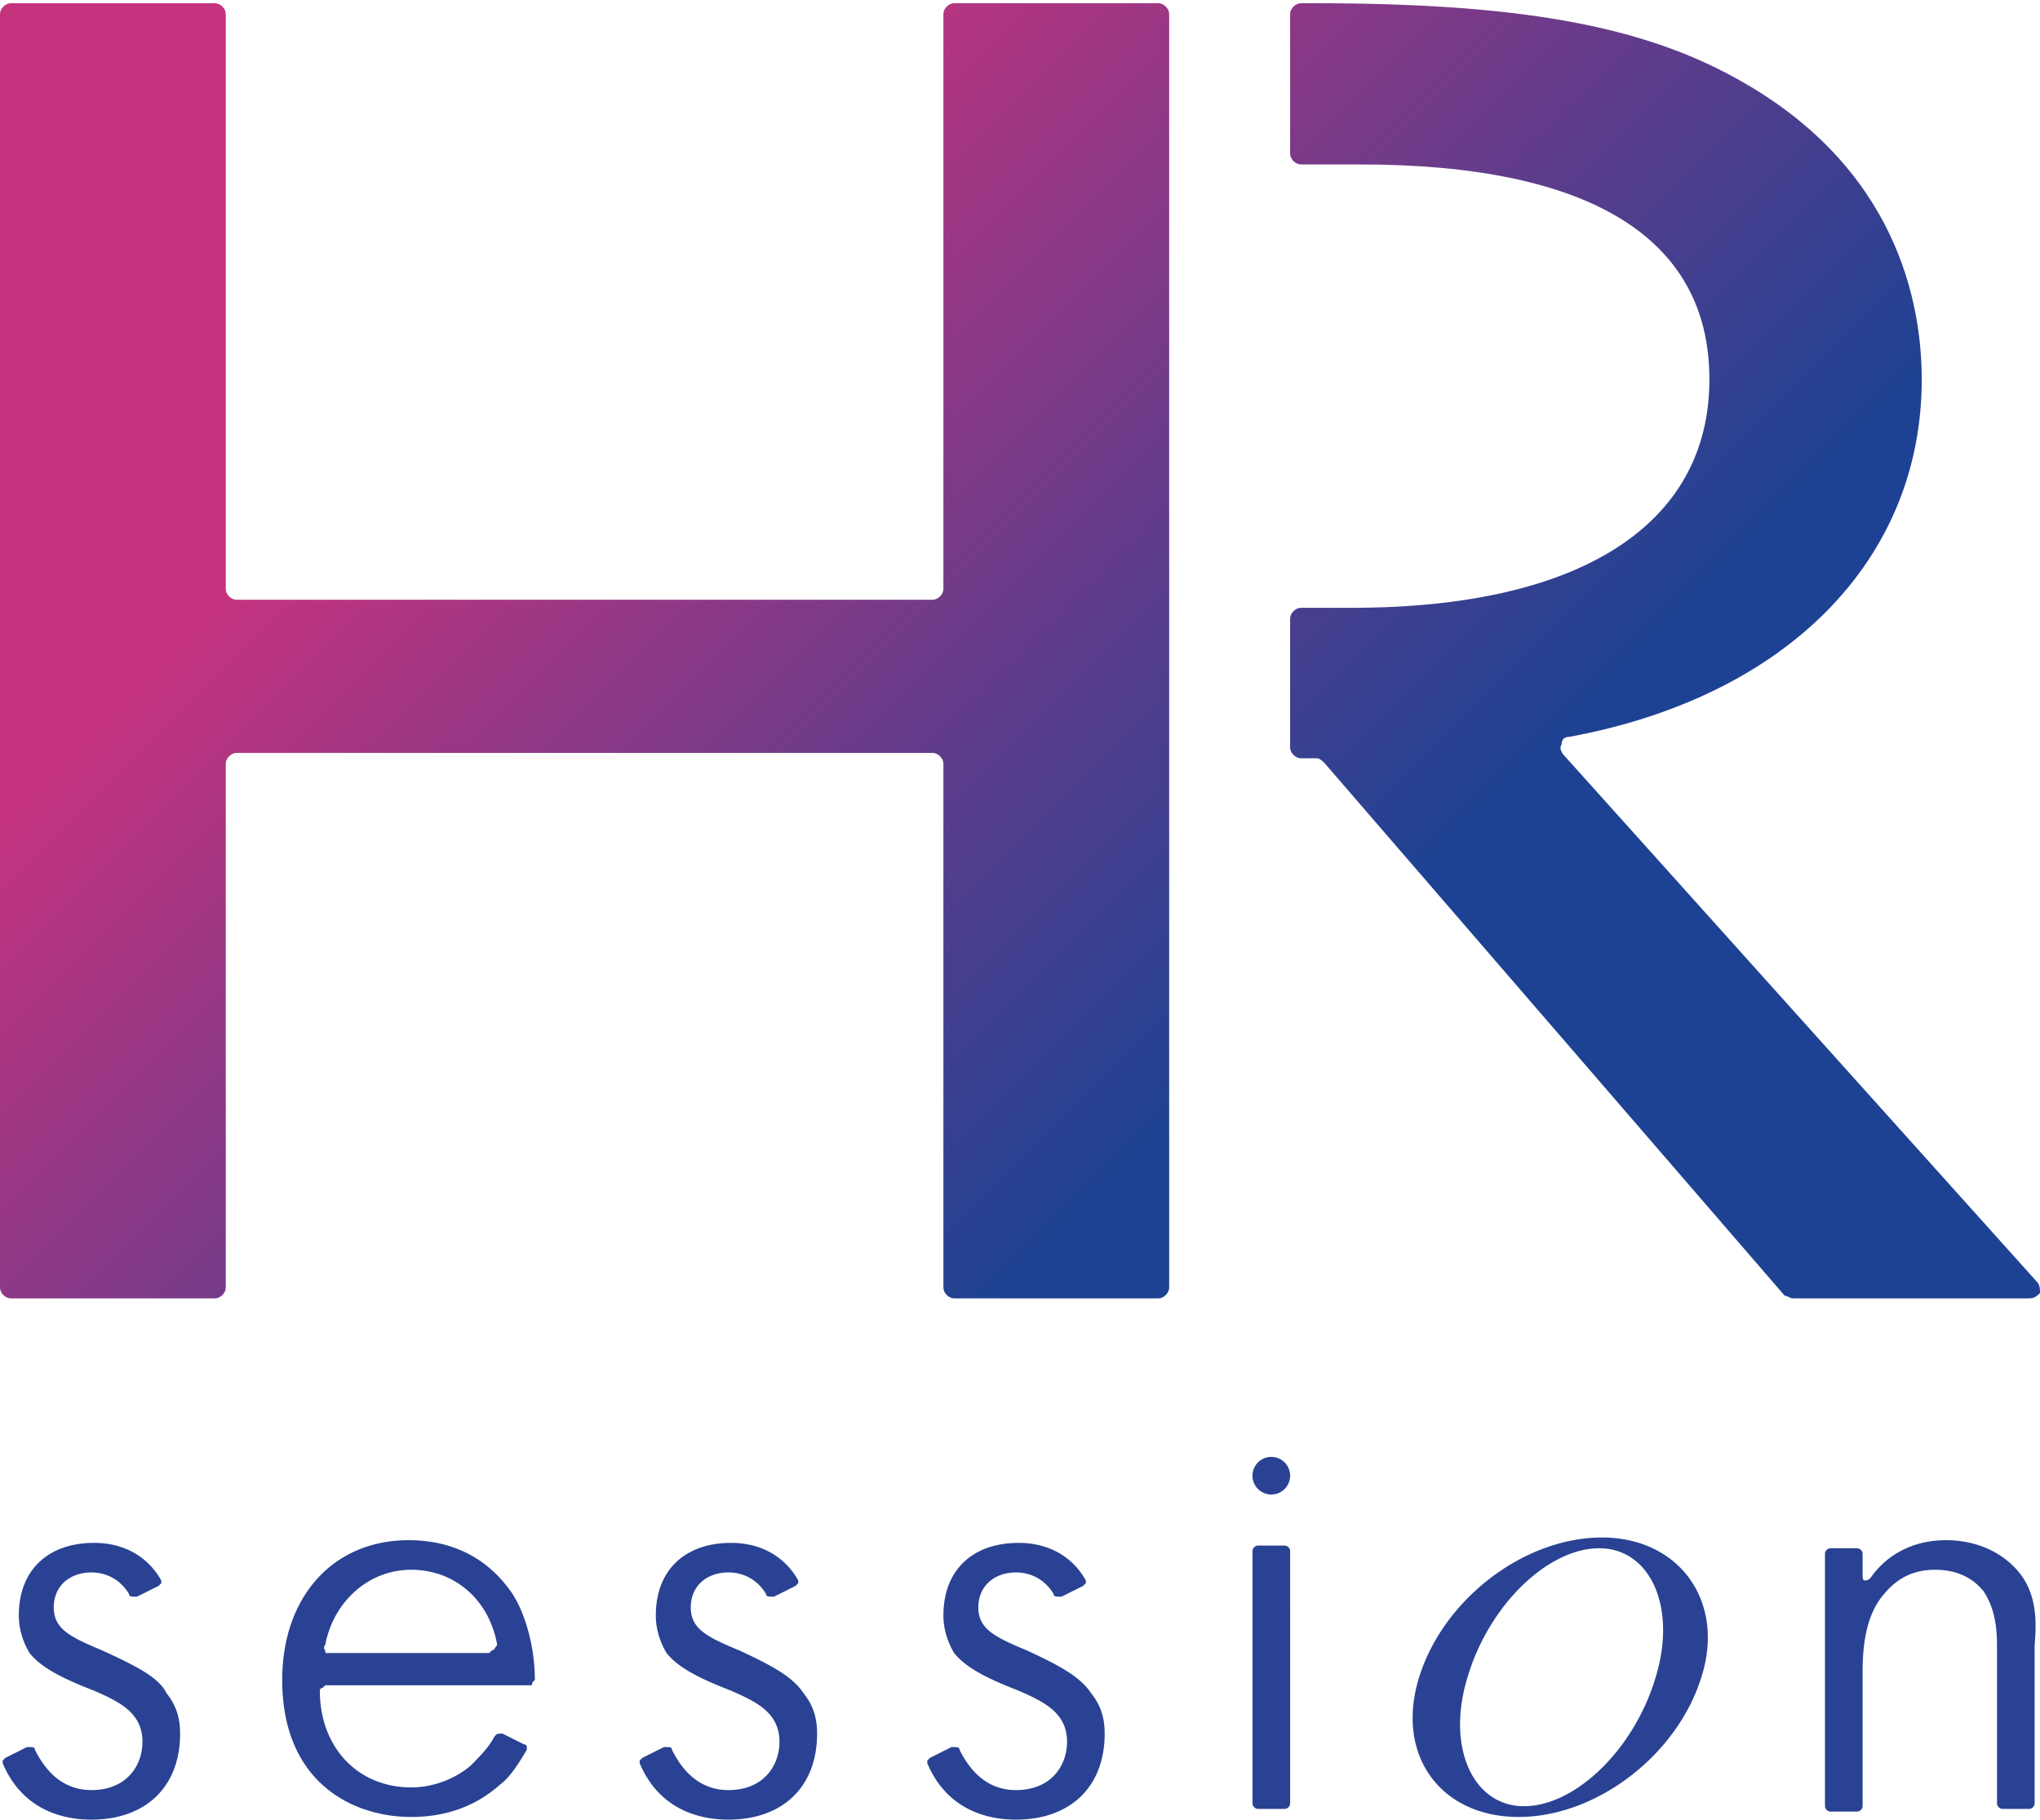
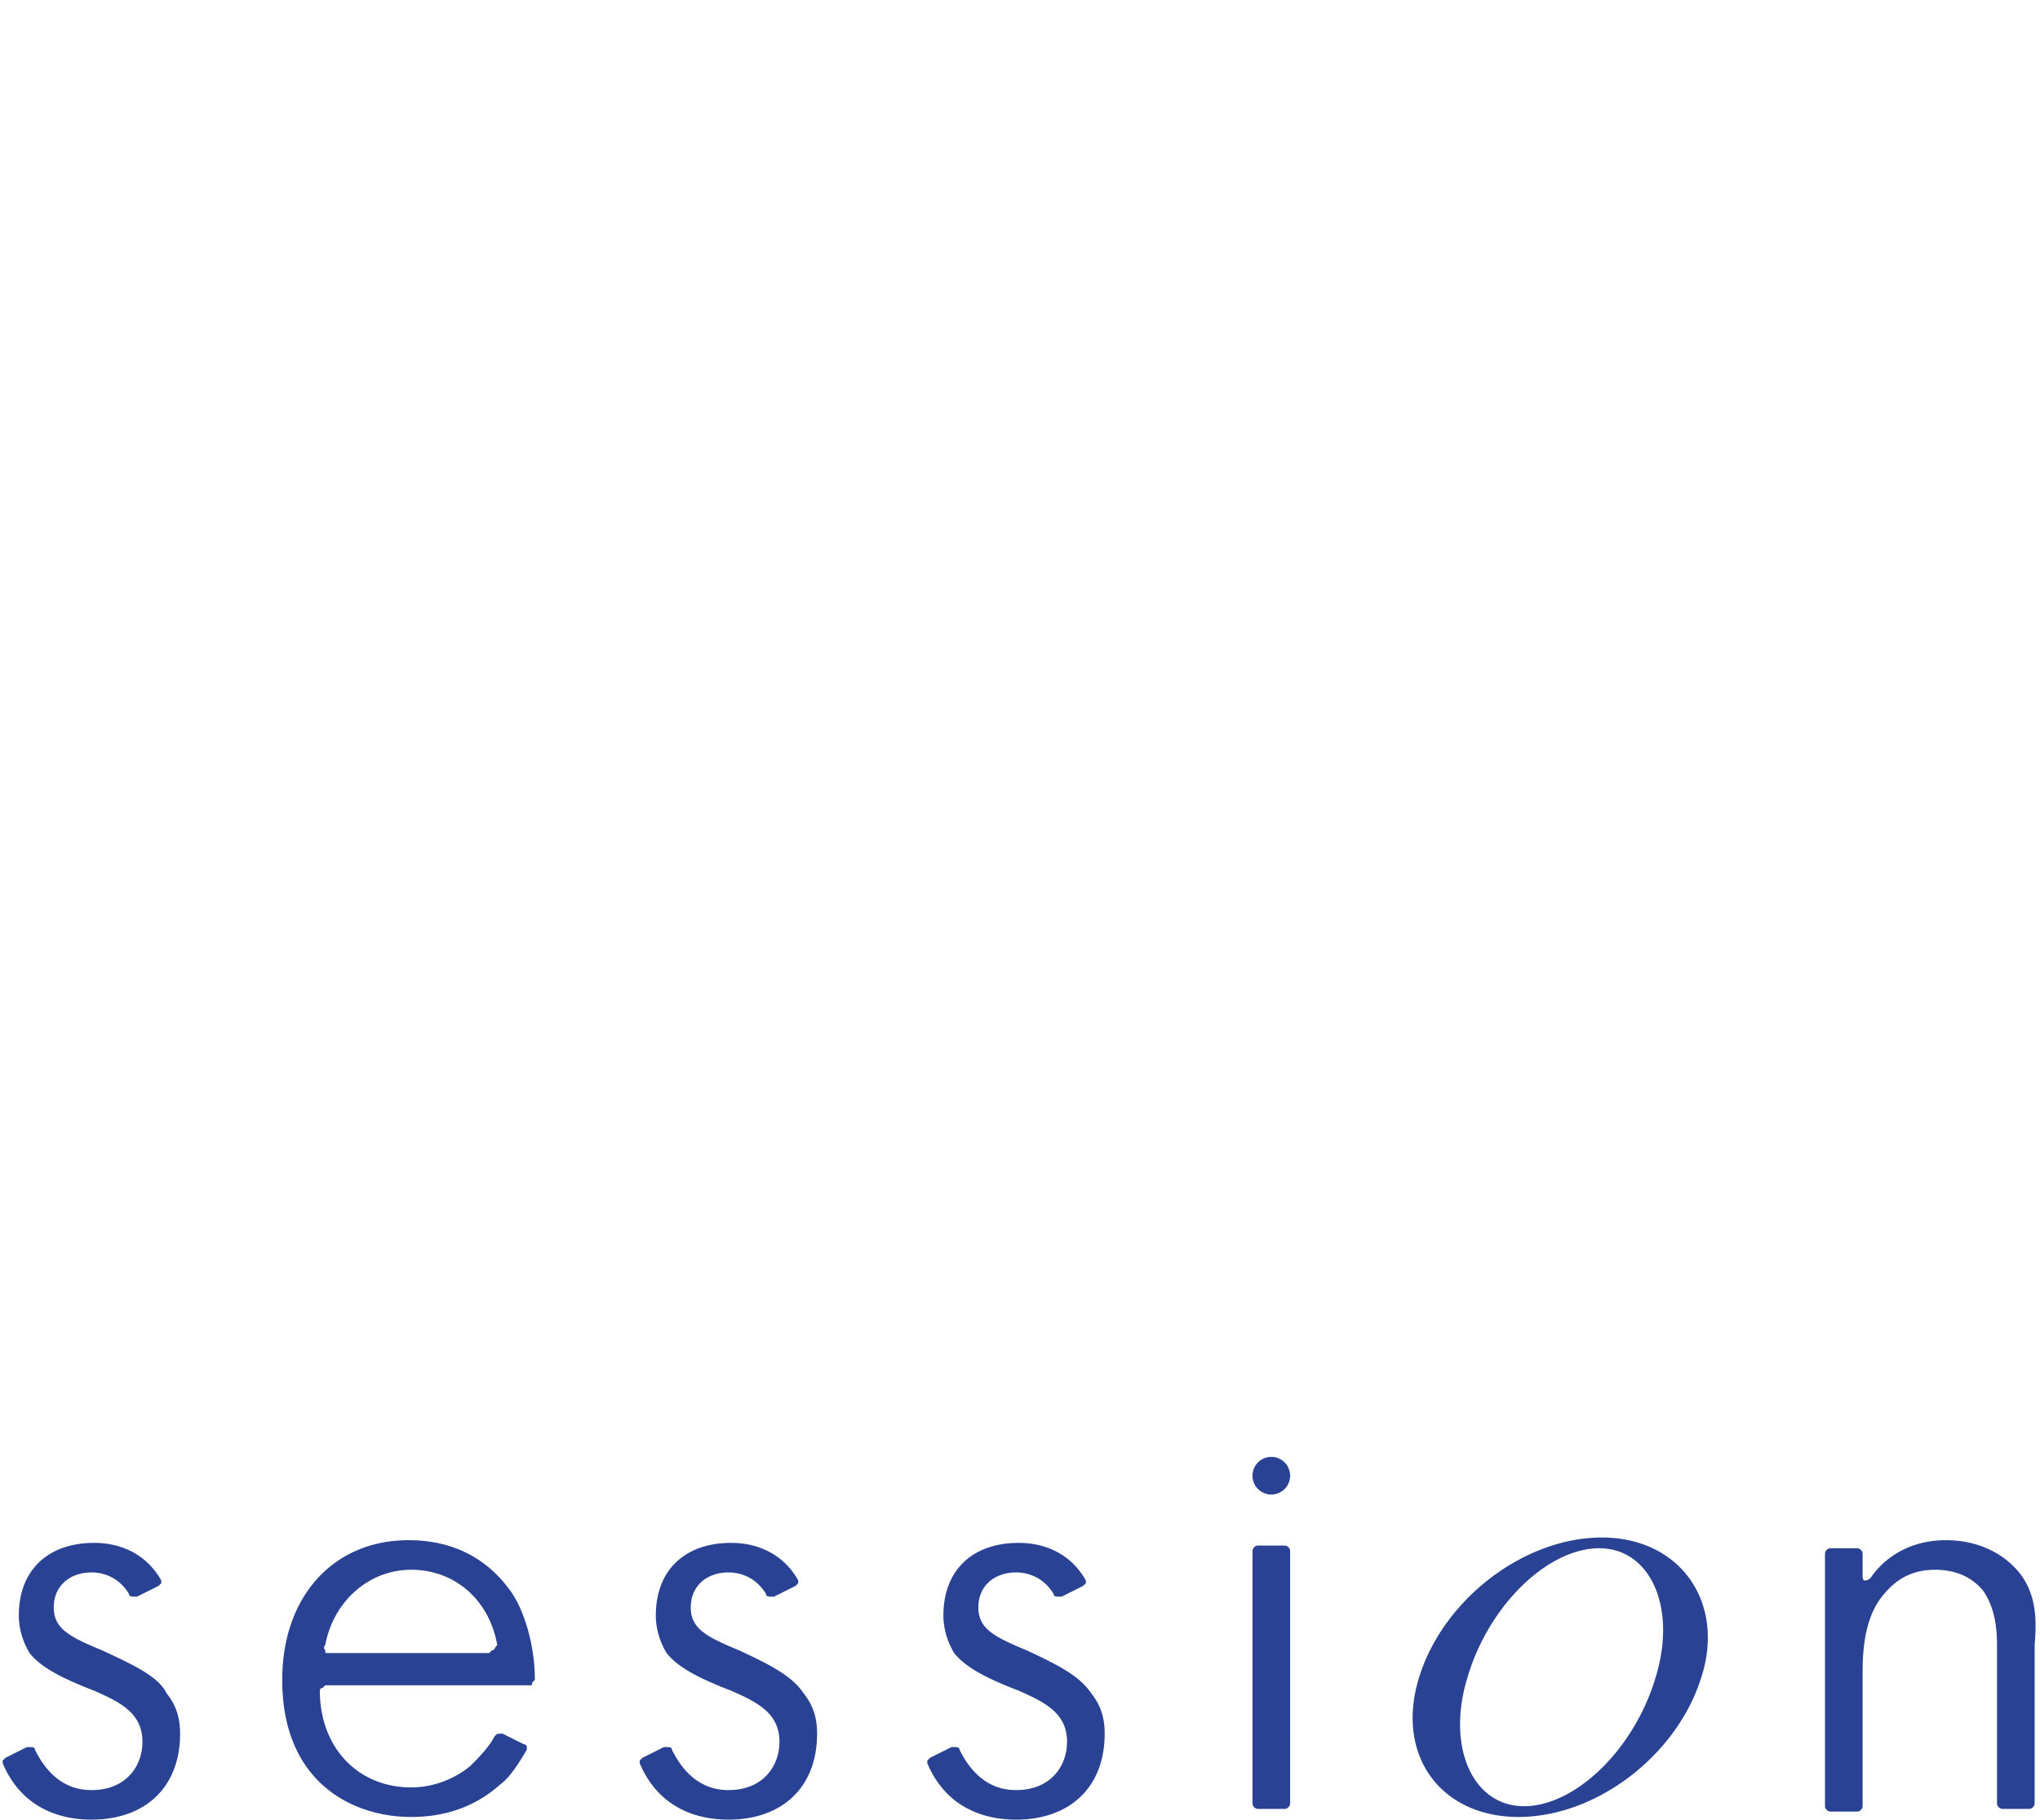
<svg xmlns="http://www.w3.org/2000/svg" width="316" height="282" fill="none">
-   <path d="M277.697 201.175c-.416 0-.833-.417-1.249-.417l-71.194-82.434c-.416-.417-.832-.833-1.249-.833h-2.498c-.832 0-1.665-.833-1.665-1.666V95.841c0-.832.833-1.665 1.665-1.665h7.911c35.388 0 55.373-12.907 55.373-35.389 0-22.066-18.736-33.307-54.124-33.307h-9.16c-.832 0-1.665-.832-1.665-1.665V2.165c0-.832.833-1.665 1.665-1.665h2.082c31.225 0 50.377 3.33 65.365 11.658 24.98 13.739 28.727 34.972 28.727 46.63 0 27.894-20.817 49.127-54.54 55.372-.833 0-1.249.416-1.249 1.249-.416.416 0 1.249.416 1.665l73.276 81.603c.416.416.416 1.249.416 1.665-.416.416-.833.833-1.665.833h-36.638zm-129.897 0c-.833 0-1.666-.833-1.666-1.666v-81.185c0-.833-.832-1.666-1.665-1.666H36.638c-.833 0-1.666.833-1.666 1.666v81.185c0 .833-.832 1.666-1.665 1.666H1.665c-.832 0-1.665-.833-1.665-1.666V2.165C0 1.333.833.5 1.665.5h31.642c.833 0 1.665.833 1.665 1.665v89.097c0 .832.833 1.665 1.666 1.665h107.831c.833 0 1.665-.833 1.665-1.665V2.165c0-.832.833-1.665 1.666-1.665h31.641c.833 0 1.666.833 1.666 1.665V199.51c0 .833-.833 1.666-1.666 1.666H147.8z" fill="url(#paint0_linear)" />
  <path d="M15.821 255.714c-4.996-2.081-7.494-3.33-7.494-6.661 0-3.331 2.498-5.412 5.829-5.412 2.498 0 4.58 1.248 5.828 3.33 0 .417.417.417.833.417h.416l3.331-1.666.416-.416v-.417c-2.081-3.747-5.828-5.828-10.408-5.828-7.078 0-11.657 4.163-11.657 11.241 0 1.665.416 3.747 1.665 5.829 1.665 2.081 4.58 3.747 9.992 5.828 3.747 1.666 7.494 3.331 7.494 7.911 0 3.747-2.498 7.494-7.91 7.494-4.996 0-7.494-3.747-8.743-6.245 0-.417-.417-.417-.833-.417h-.416l-3.331 1.666-.416.416v.416c3.33 7.911 10.408 8.743 13.739 8.743 8.326 0 13.739-4.995 13.739-13.322 0-2.082-.417-4.164-2.082-6.245-1.249-2.498-4.58-4.164-9.992-6.662zm47.463-17.07c-11.658 0-19.568 8.743-19.568 21.65 0 15.82 10.825 21.233 19.984 21.233 5.412 0 9.992-1.666 13.74-4.996 1.665-1.249 2.913-3.331 4.163-5.413v-.416s0-.416-.417-.416l-3.33-1.666h-.417c-.416 0-.416 0-.832.417-.833 1.665-2.499 3.33-3.748 4.579-2.498 2.082-5.828 3.331-9.159 3.331-8.327 0-14.156-6.245-14.156-14.988 0 0 0-.416.417-.416l.416-.417H82.02c.416 0 .416 0 .416-.416l.416-.416c0-5.413-1.665-10.825-3.746-13.74-2.082-2.914-6.662-7.91-15.821-7.91zm12.906 17.07l-.416.416h-24.98c-.417 0-.417 0-.417-.416 0 0-.416-.416 0-.833 1.25-6.661 6.662-11.657 13.323-11.657 6.661 0 12.074 4.579 13.323 11.657-.416.417-.417.833-.833.833zm38.303 0c-4.996-2.081-7.494-3.33-7.494-6.661 0-3.331 2.498-5.412 5.829-5.412 2.498 0 4.579 1.248 5.828 3.33 0 .417.417.417.833.417h.416l3.331-1.666.416-.416v-.417c-2.081-3.747-5.828-5.828-10.408-5.828-7.078 0-11.658 4.163-11.658 11.241 0 1.665.417 3.747 1.666 5.829 1.665 2.081 4.579 3.747 9.992 5.828 3.747 1.666 7.494 3.331 7.494 7.911 0 3.747-2.498 7.494-7.91 7.494-4.997 0-7.495-3.747-8.744-6.245 0-.417-.416-.417-.832-.417h-.417l-3.33 1.666-.417.416v.416c3.331 7.911 10.409 8.743 13.74 8.743 8.326 0 13.739-4.995 13.739-13.322 0-2.082-.417-4.164-2.082-6.245-1.665-2.498-4.58-4.164-9.992-6.662zm44.548 0c-4.996-2.081-7.494-3.33-7.494-6.661 0-3.331 2.498-5.412 5.829-5.412 2.498 0 4.58 1.248 5.829 3.33 0 .417.416.417.832.417h.417l3.33-1.666.417-.416v-.417c-2.082-3.747-5.829-5.828-10.409-5.828-7.078 0-11.657 4.163-11.657 11.241 0 1.665.416 3.747 1.665 5.829 1.665 2.081 4.58 3.747 9.992 5.828 3.747 1.666 7.494 3.331 7.494 7.911 0 3.747-2.498 7.494-7.91 7.494-4.996 0-7.494-3.747-8.743-6.245 0-.417-.417-.417-.833-.417h-.416l-3.331 1.666-.416.416v.416c3.33 7.911 10.408 8.743 13.739 8.743 8.327 0 13.739-4.995 13.739-13.322 0-2.082-.416-4.164-2.082-6.245-1.665-2.498-4.579-4.164-9.992-6.662zm39.969-16.237h-4.164c-.416 0-.832.417-.832.833v39.136c0 .416.416.832.832.832h4.164c.416 0 .832-.416.832-.832V240.31c0-.416-.416-.833-.832-.833zm114.076 4.579c-2.498-3.33-6.661-5.412-11.657-5.412-6.246 0-9.993 3.331-11.658 5.829 0 0-.416.416-.833.416-.416 0-.416-.416-.416-.833v-3.33c0-.417-.416-.833-.833-.833h-4.163c-.416 0-.833.416-.833.833v39.135c0 .417.417.833.833.833h4.163c.417 0 .833-.416.833-.833v-20.816c0-3.747.416-8.744 3.331-12.074 2.081-2.498 4.579-3.747 7.91-3.747 3.331 0 5.829 1.249 7.494 3.33 1.666 2.498 2.082 5.413 2.082 8.327v24.564c0 .416.416.833.833.833h4.163c.416 0 .833-.417.833-.833v-24.564c.416-4.58 0-7.91-2.082-10.825zm-116.158-12.489a2.914 2.914 0 100-5.829 2.914 2.914 0 000 5.829zm51.21 6.661c-12.074 0-24.564 9.575-28.311 21.649-3.747 12.074 3.33 21.65 15.404 21.65s24.564-9.576 28.311-21.65c3.747-11.657-3.331-21.649-15.404-21.649zm8.326 21.649c-3.33 11.241-12.49 19.984-20.4 19.984-7.911 0-12.074-9.159-8.743-19.984 3.33-11.241 12.49-19.984 20.4-19.984 7.911 0 12.074 9.159 8.743 19.984z" fill="#294293" />
  <defs>
    <linearGradient id="paint0_linear" x1="15.718" y1="-14.499" x2="273.363" y2="243.146" gradientUnits="userSpaceOnUse">
      <stop offset=".244" stop-color="#C5337F" />
      <stop offset=".498" stop-color="#633C8B" />
      <stop offset=".691" stop-color="#1D4293" />
    </linearGradient>
  </defs>
</svg>